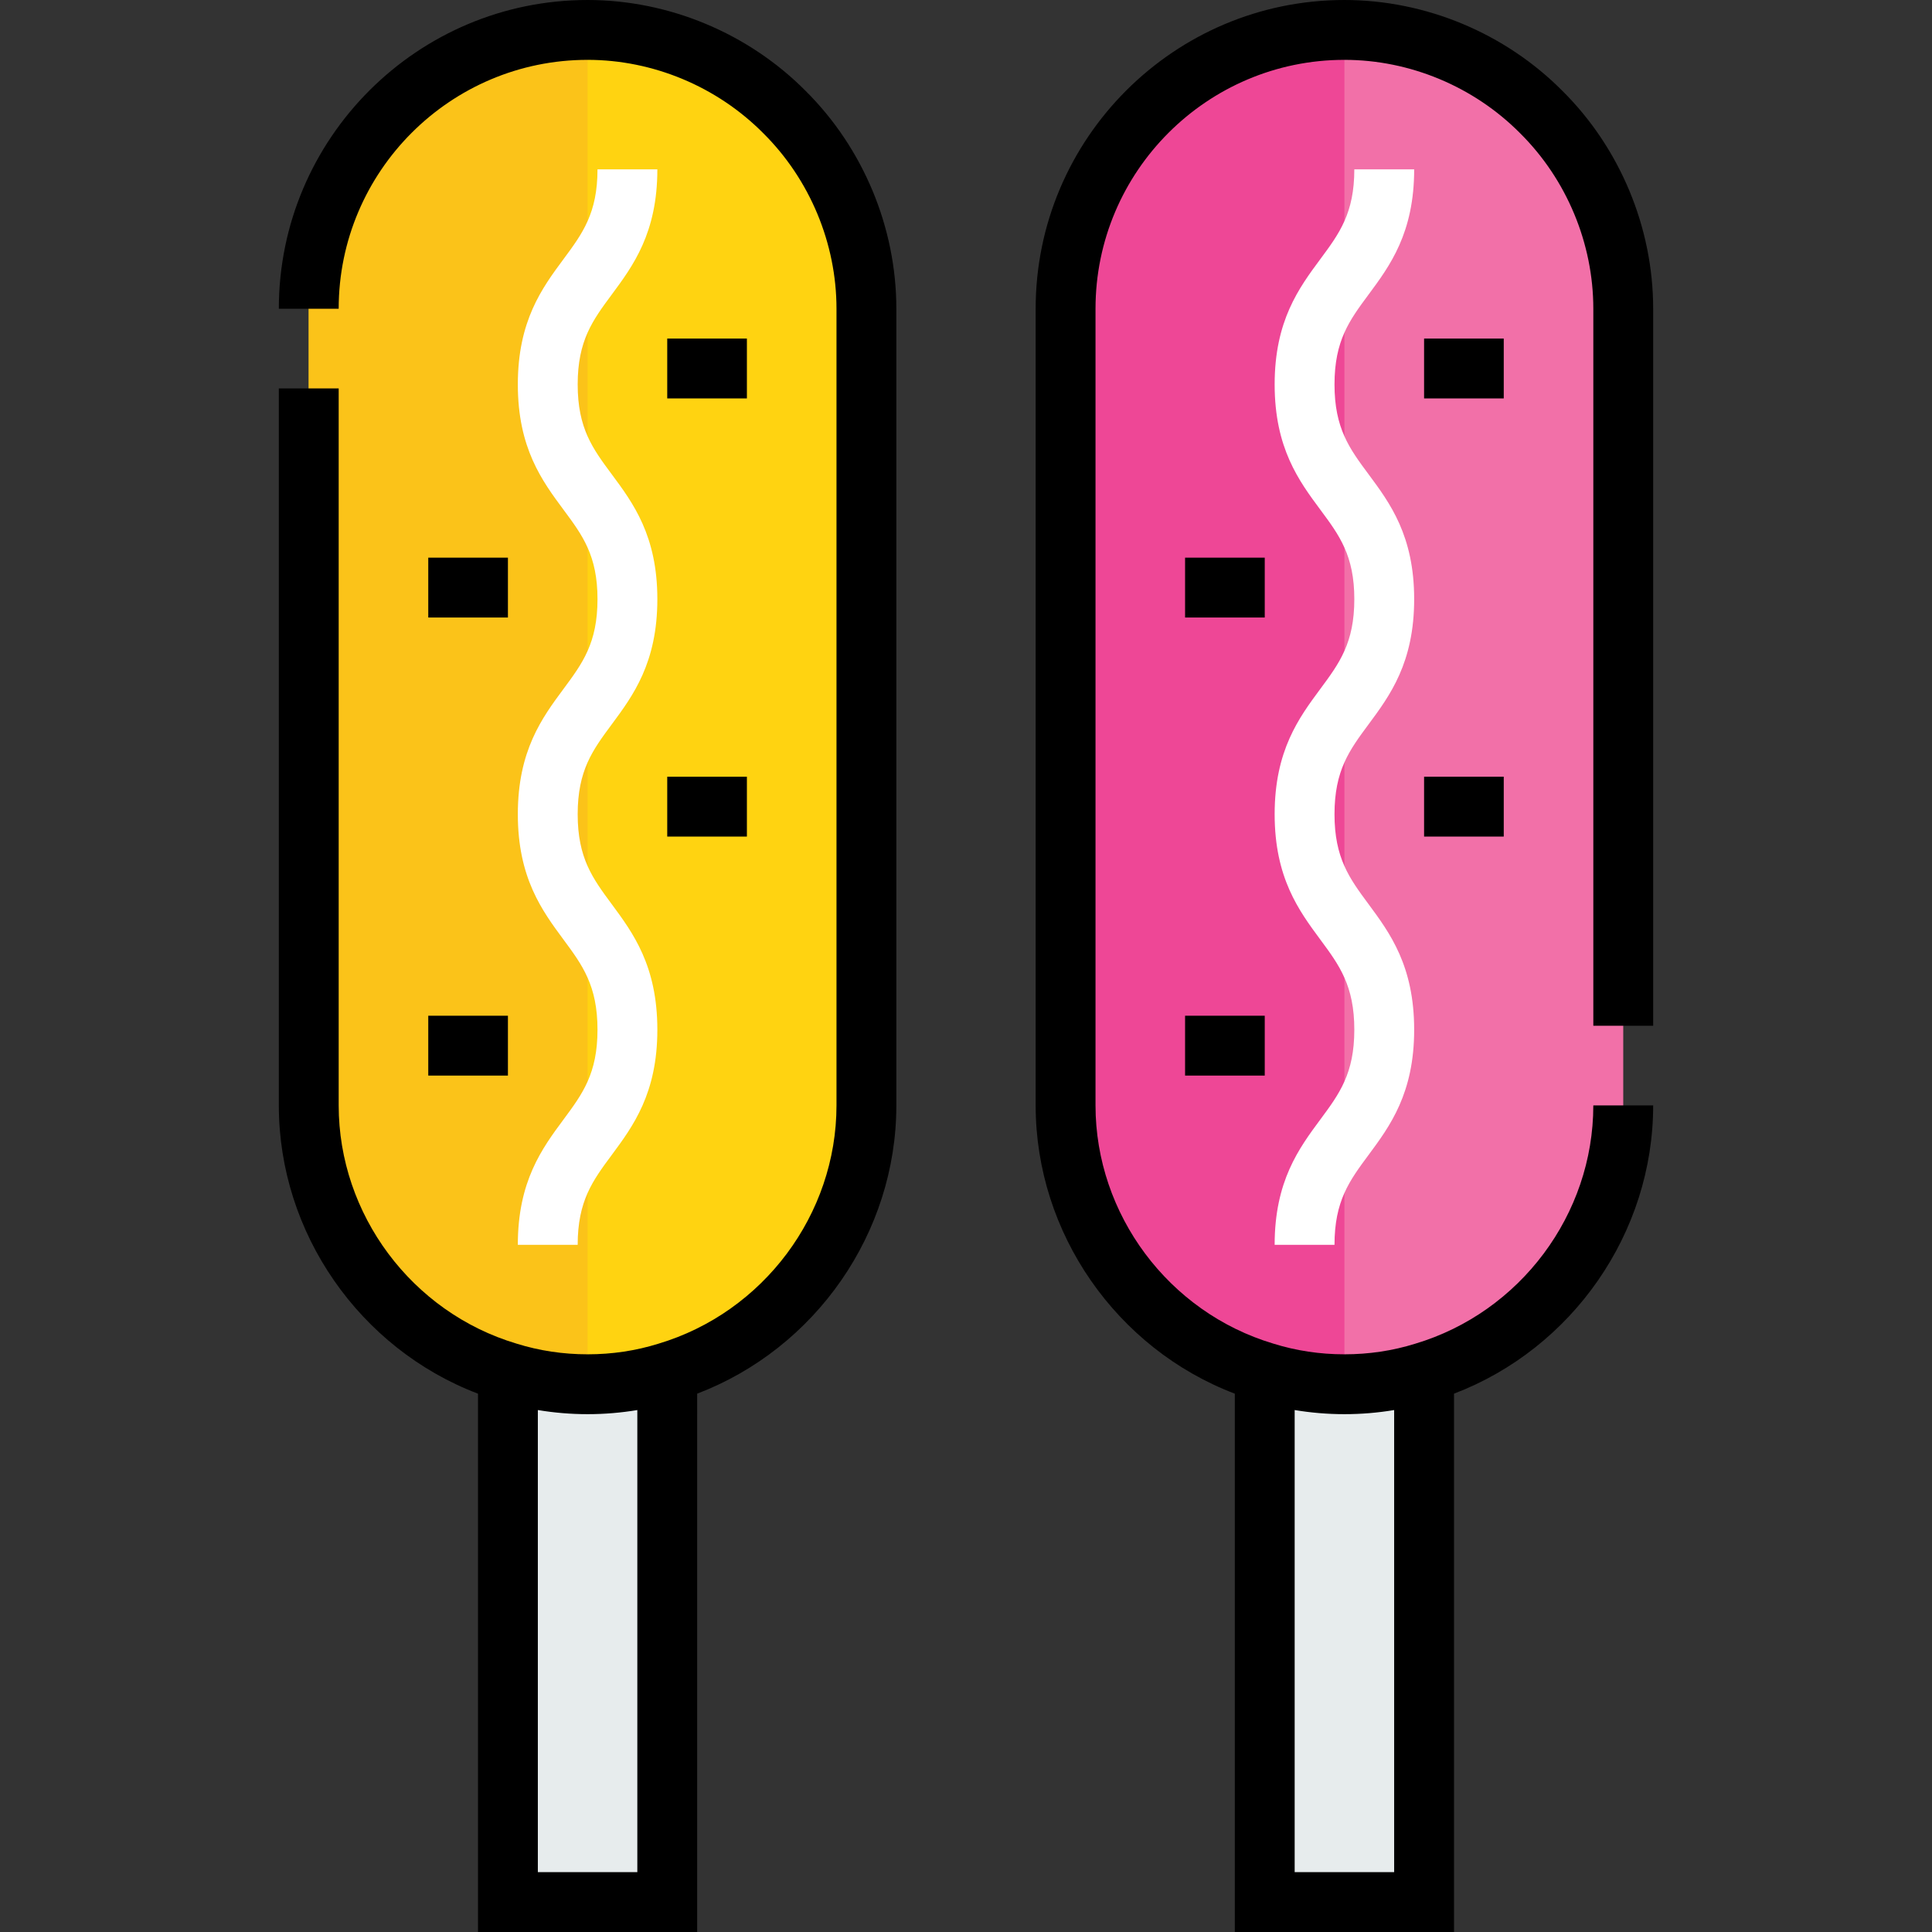
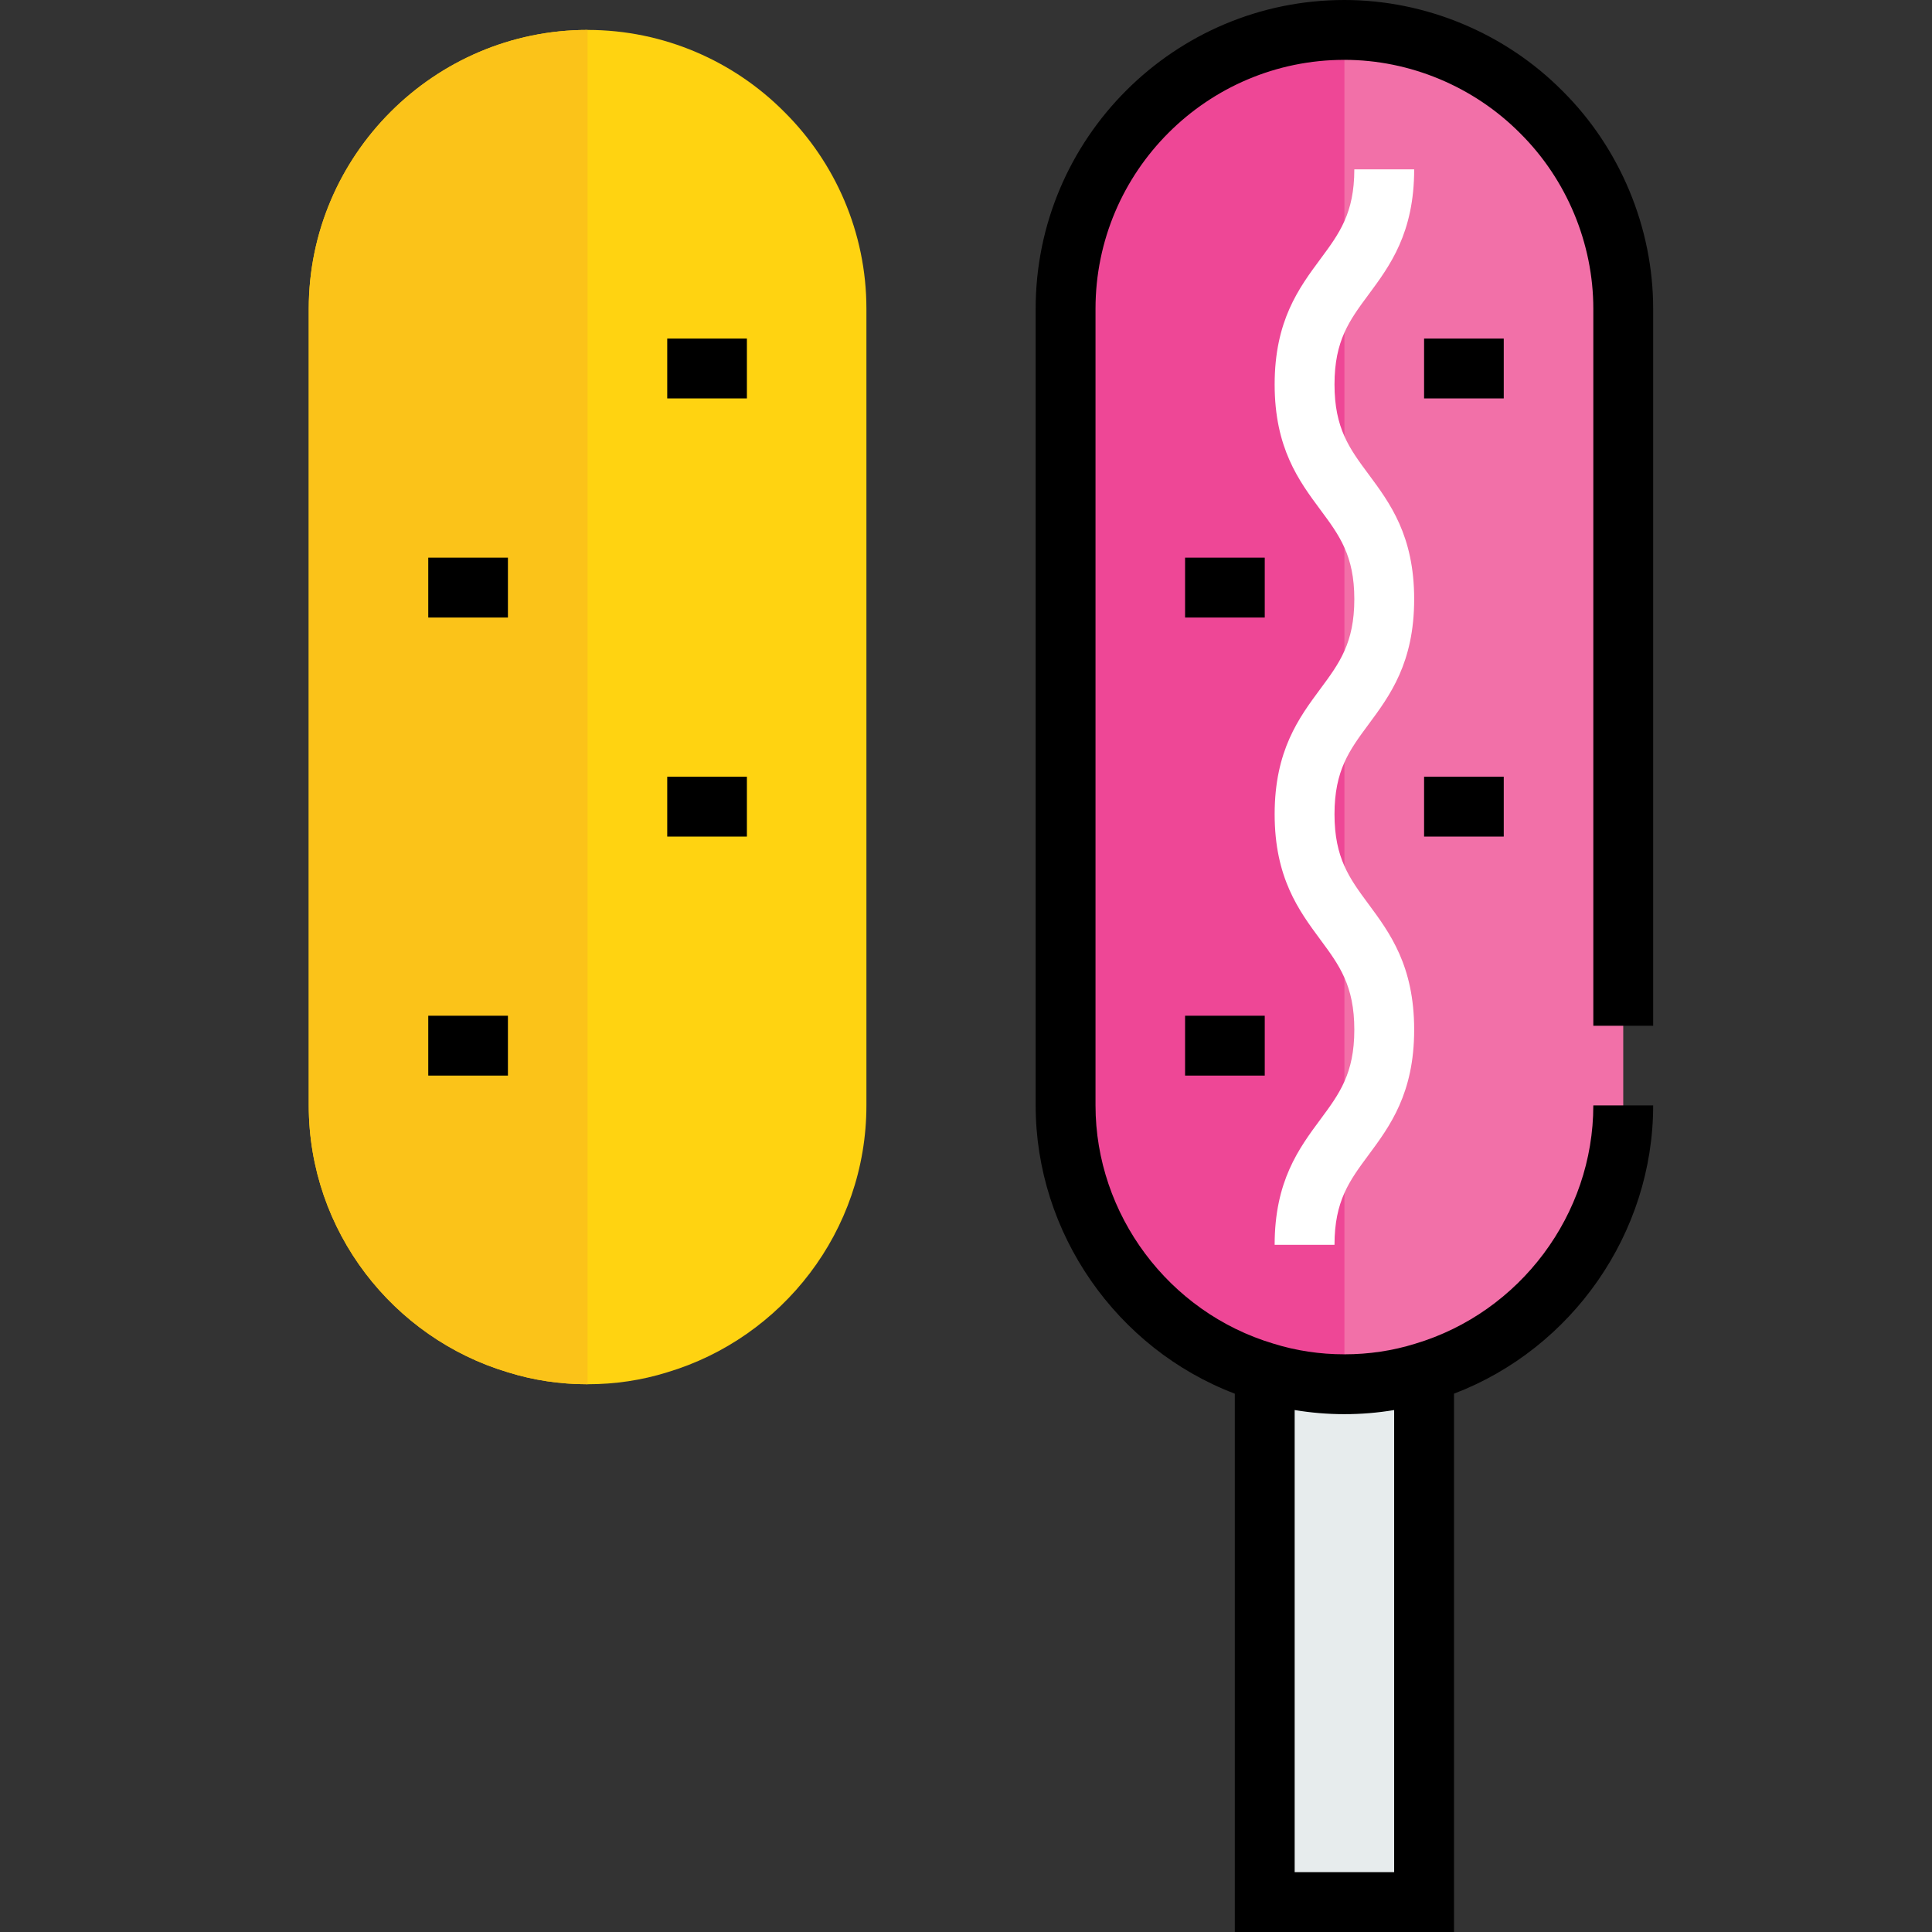
<svg xmlns="http://www.w3.org/2000/svg" version="1.1" id="Layer_1" viewBox="0 0 512.001 512.001" xml:space="preserve">
  <rect x="0" y="0" width="512.001" height="512.001" fill="#333333" stroke="none" />
  <g>
    <path style="fill:#E7ECED;" d="M377.396,363.673v140.397h-42.224V363.673c6.756,2.111,13.828,3.167,21.113,3.167   C363.568,366.84,370.64,365.784,377.396,363.673z" />
-     <path style="fill:#E7ECED;" d="M155.717,366.84c7.284,0,14.357-1.055,21.113-3.167v140.397h-42.224V363.673   C141.361,365.784,148.433,366.84,155.717,366.84z" />
  </g>
  <path style="fill:#F270A8;" d="M430.177,81.824v211.123c0,33.358-22.38,61.647-52.781,70.726  c-6.756,2.111-13.828,3.167-21.113,3.167c-7.284,0-14.357-1.055-21.113-3.167c-30.401-9.078-52.781-37.369-52.781-70.726V81.824  c0-40.641,33.252-73.893,73.893-73.893c20.268,0,38.847,8.339,52.147,21.745C421.838,42.977,430.177,61.556,430.177,81.824z" />
  <path style="fill:#FFD311;" d="M176.829,363.673c-6.756,2.111-13.828,3.167-21.113,3.167c-7.284,0-14.357-1.055-21.112-3.167  c-30.402-9.078-52.781-37.369-52.781-70.726V81.824c0-40.641,33.252-73.893,73.893-73.893c20.268,0,38.847,8.339,52.147,21.745  c13.406,13.3,21.746,31.88,21.746,52.147v211.123C229.61,326.304,207.231,354.595,176.829,363.673z" />
  <path style="fill:#FBC319;" d="M81.824,81.824v211.123c0,33.357,22.378,61.647,52.781,70.726c6.756,2.111,13.828,3.167,21.112,3.167  V7.931C115.076,7.931,81.824,41.182,81.824,81.824z" />
  <path style="fill:#EE4796;" d="M282.391,81.824v211.123c0,33.357,22.378,61.647,52.781,70.726  c6.756,2.111,13.828,3.167,21.113,3.167V7.931C315.643,7.931,282.391,41.182,282.391,81.824z" />
-   <path d="M155.718,0C110.6,0,73.893,36.707,73.893,81.824h15.862c0-36.371,29.59-65.963,65.963-65.963  c17.33,0,34.284,7.072,46.561,19.445c12.329,12.231,19.401,29.187,19.401,46.518v211.122c0,28.884-19.375,54.843-47.215,63.157  c-5.957,1.862-12.264,2.805-18.746,2.805c-6.483,0-12.791-0.944-18.843-2.836c-27.743-8.284-47.119-34.243-47.119-63.127V102.937  H73.893v190.009c0,33.87,21.466,64.482,52.781,76.396v142.658h58.086V369.337c31.353-11.961,52.781-42.551,52.781-76.391V81.824  c0-21.529-8.781-42.589-24.046-57.734C198.305,8.781,177.246,0,155.718,0z M142.536,496.139V373.677  c4.312,0.718,8.716,1.093,13.182,1.093c4.471,0,8.879-0.375,13.181-1.09V496.14h-26.363V496.139z" />
-   <path style="fill:#FFFFFF;" d="M137.23,329.894h15.862c0-11.634,3.971-16.994,8.999-23.782c5.678-7.665,12.114-16.353,12.114-33.221  c0-16.931-6.442-25.643-12.125-33.329c-5.022-6.792-8.988-12.156-8.988-23.78c0-11.634,3.971-16.994,8.999-23.782  c5.678-7.665,12.114-16.353,12.114-33.221c0-16.807-6.43-25.47-12.103-33.115c-5.033-6.782-9.009-12.139-9.009-23.783  c0-11.633,3.971-16.993,8.999-23.781c5.677-7.665,12.114-16.354,12.114-33.222h-15.862c0,11.634-3.971,16.994-8.999,23.782  c-5.678,7.665-12.114,16.353-12.114,33.221c0,16.886,6.446,25.572,12.134,33.235c5.016,6.761,8.979,12.099,8.979,23.663  c0,11.633-3.971,16.993-8.999,23.781c-5.678,7.665-12.114,16.354-12.114,33.222c0,16.851,6.426,25.541,12.095,33.21  c5.039,6.813,9.017,12.195,9.017,23.899c0,11.633-3.971,16.993-8.999,23.781C143.665,304.337,137.23,313.025,137.23,329.894z" />
  <rect x="113.494" y="147.787" width="21.113" height="15.862" />
  <rect x="176.824" y="89.723" width="21.113" height="15.862" />
  <rect x="176.824" y="205.84" width="21.113" height="15.862" />
  <rect x="113.494" y="269.18" width="21.113" height="15.862" />
  <path d="M438.108,271.833V81.824c0-21.529-8.781-42.589-24.046-57.734C398.871,8.781,377.813,0,356.284,0  c-45.118,0-81.824,36.707-81.824,81.824v211.122c0,33.869,21.466,64.482,52.781,76.396v142.658h58.087V369.337  c31.353-11.961,52.78-42.551,52.78-76.391h-15.862c0,28.884-19.375,54.843-47.214,63.157c-5.958,1.862-12.265,2.805-18.747,2.805  c-6.483,0-12.791-0.944-18.843-2.836c-27.742-8.284-47.119-34.243-47.119-63.127V81.824c0-36.371,29.59-65.963,65.963-65.963  c17.33,0,34.284,7.072,46.561,19.445c12.329,12.231,19.401,29.187,19.401,46.518v190.009H438.108z M369.465,373.679v122.459h-26.364  V373.677c4.312,0.718,8.716,1.093,13.182,1.093C360.755,374.77,365.164,374.395,369.465,373.679z" />
  <path style="fill:#FFFFFF;" d="M374.77,44.876h-15.862c0,11.634-3.971,16.994-8.999,23.782  c-5.678,7.665-12.114,16.353-12.114,33.221c0,16.886,6.446,25.572,12.134,33.235c5.016,6.761,8.979,12.099,8.979,23.663  c0,11.633-3.971,16.993-8.999,23.781c-5.677,7.665-12.114,16.354-12.114,33.222c0,16.851,6.426,25.541,12.095,33.21  c5.039,6.813,9.017,12.195,9.017,23.899c0,11.633-3.971,16.993-8.999,23.781c-5.677,7.665-12.114,16.354-12.114,33.222h15.862  c0-11.634,3.971-16.994,8.999-23.782c5.678-7.665,12.114-16.353,12.114-33.221c0-16.931-6.442-25.643-12.125-33.329  c-5.022-6.792-8.988-12.156-8.988-23.78c0-11.634,3.971-16.994,8.999-23.782c5.678-7.665,12.114-16.353,12.114-33.221  c0-16.807-6.43-25.47-12.103-33.115c-5.033-6.782-9.009-12.139-9.009-23.783c0-11.633,3.971-16.993,8.999-23.781  C368.335,70.434,374.77,61.746,374.77,44.876z" />
  <rect x="314.058" y="147.787" width="21.113" height="15.862" />
  <rect x="377.398" y="89.723" width="21.112" height="15.862" />
  <rect x="377.398" y="205.84" width="21.112" height="15.862" />
  <rect x="314.058" y="269.18" width="21.113" height="15.862" />
</svg>